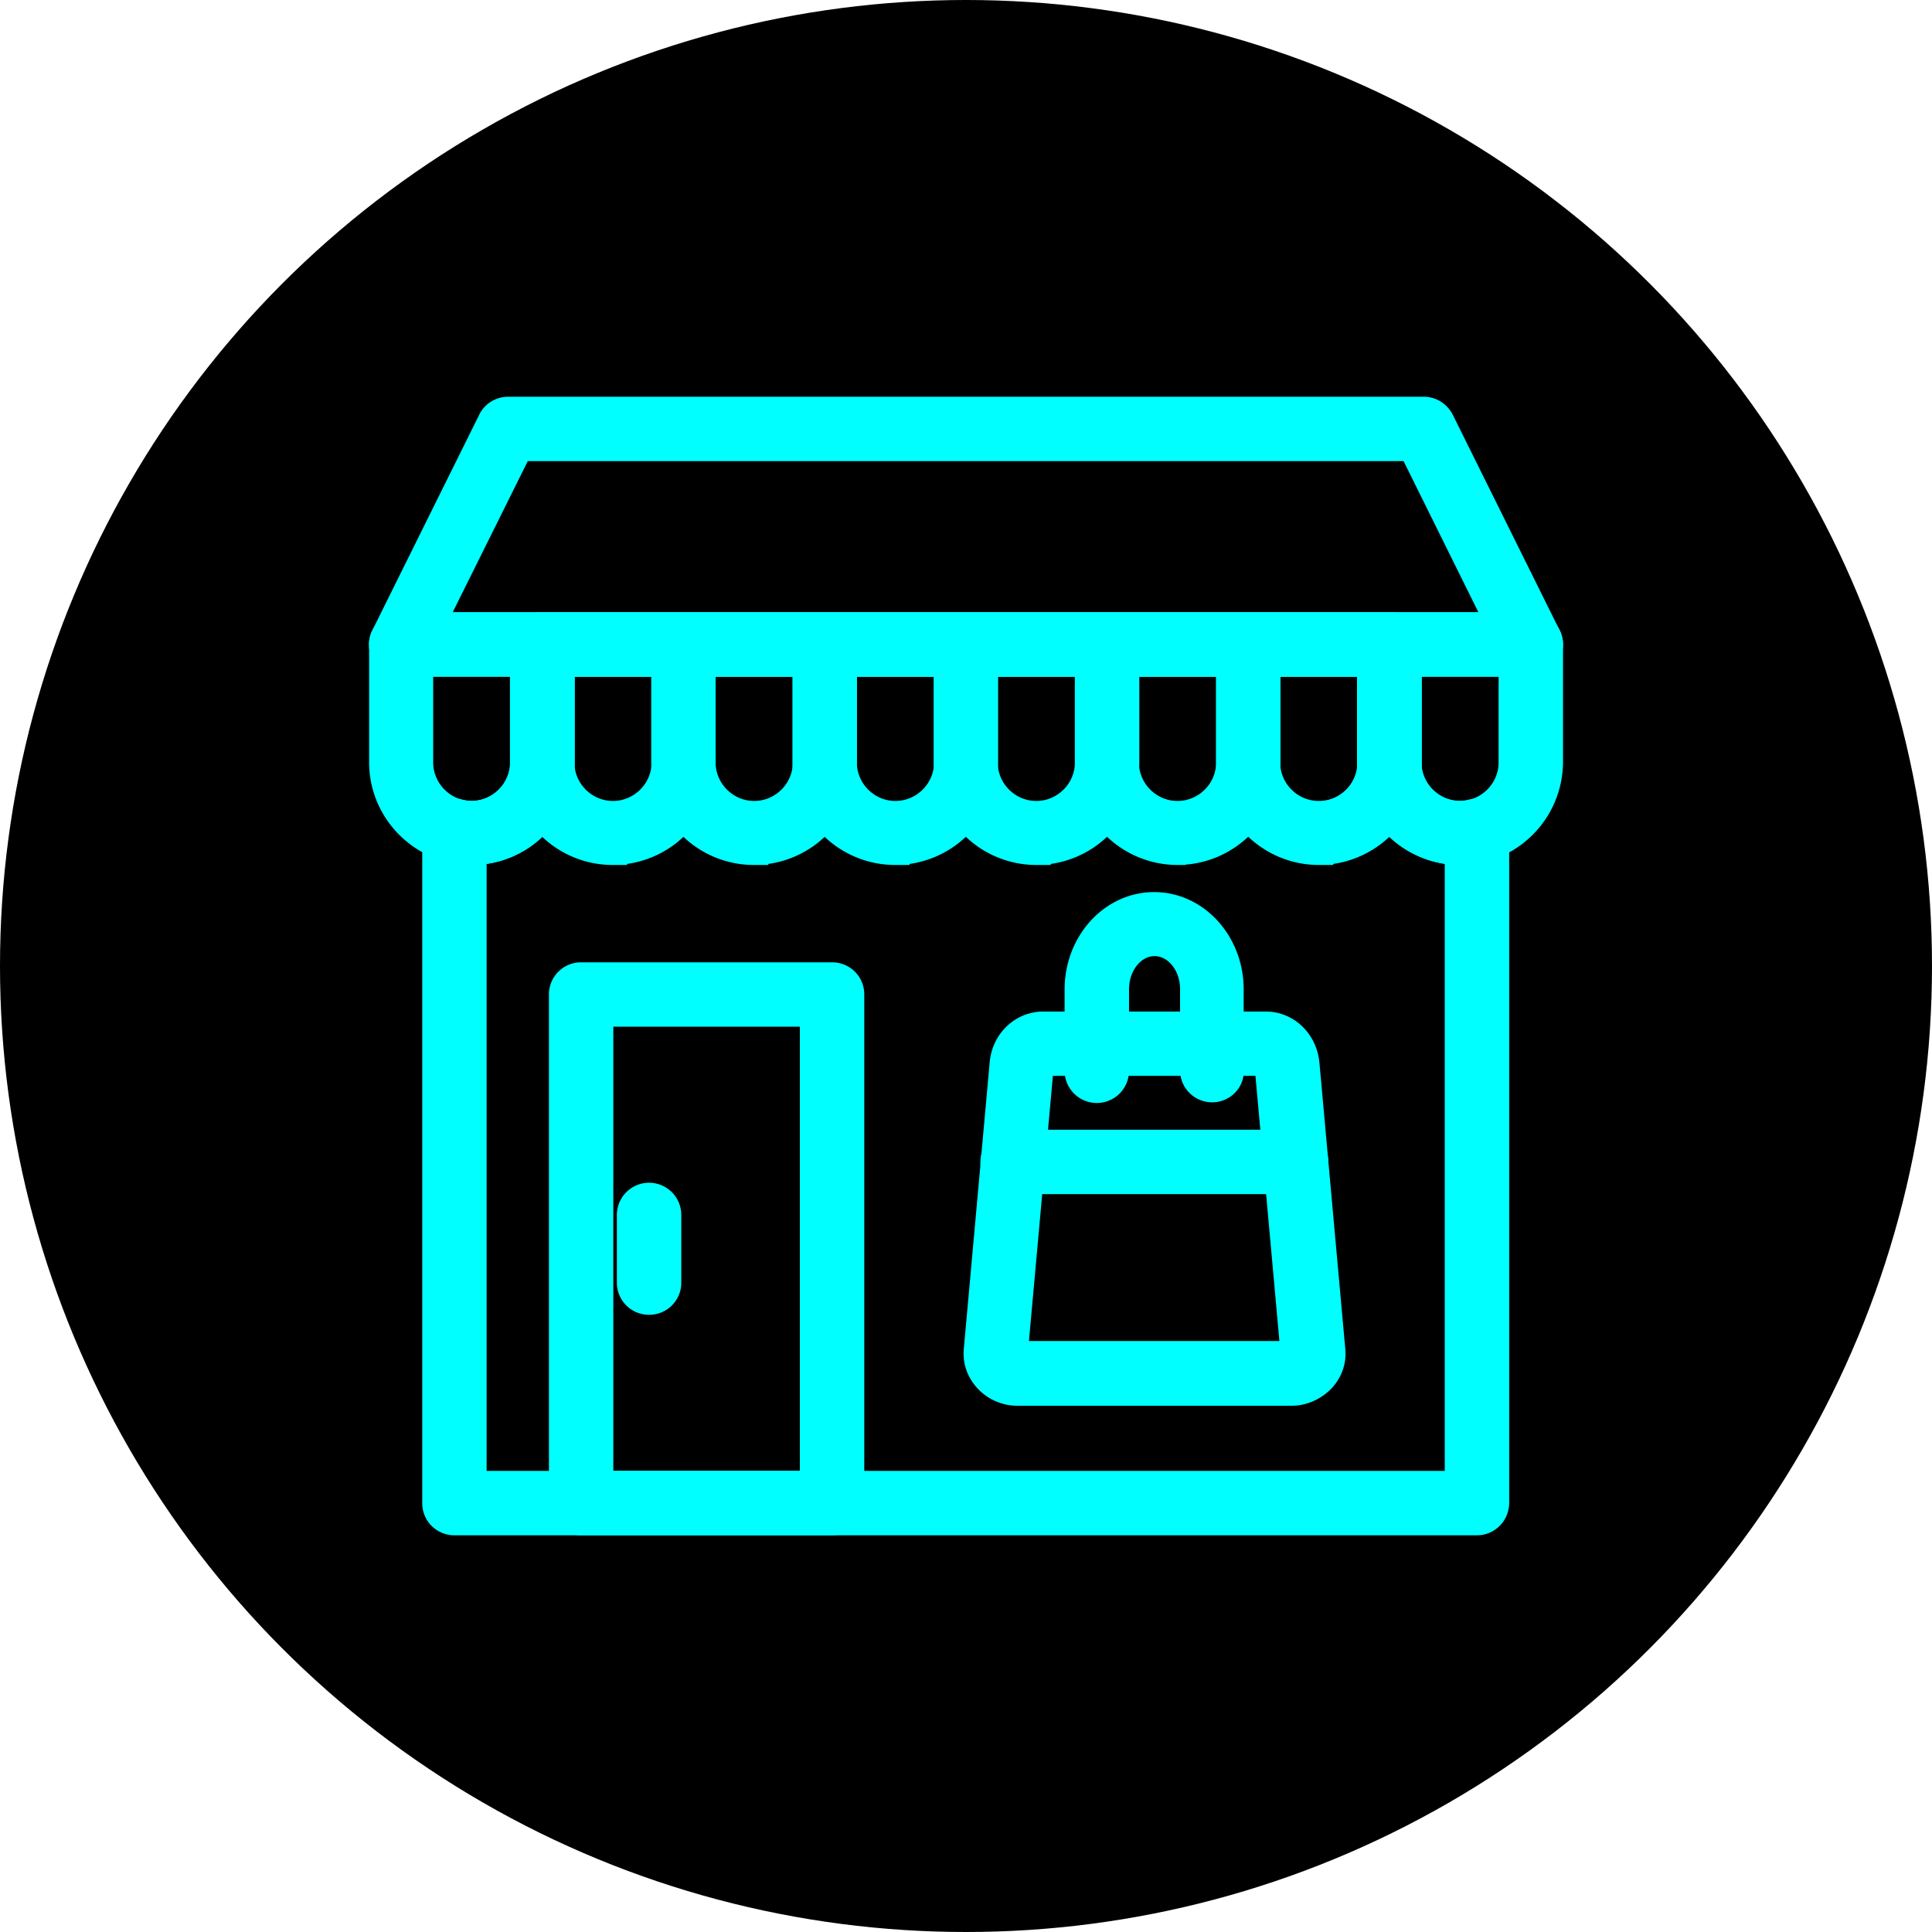
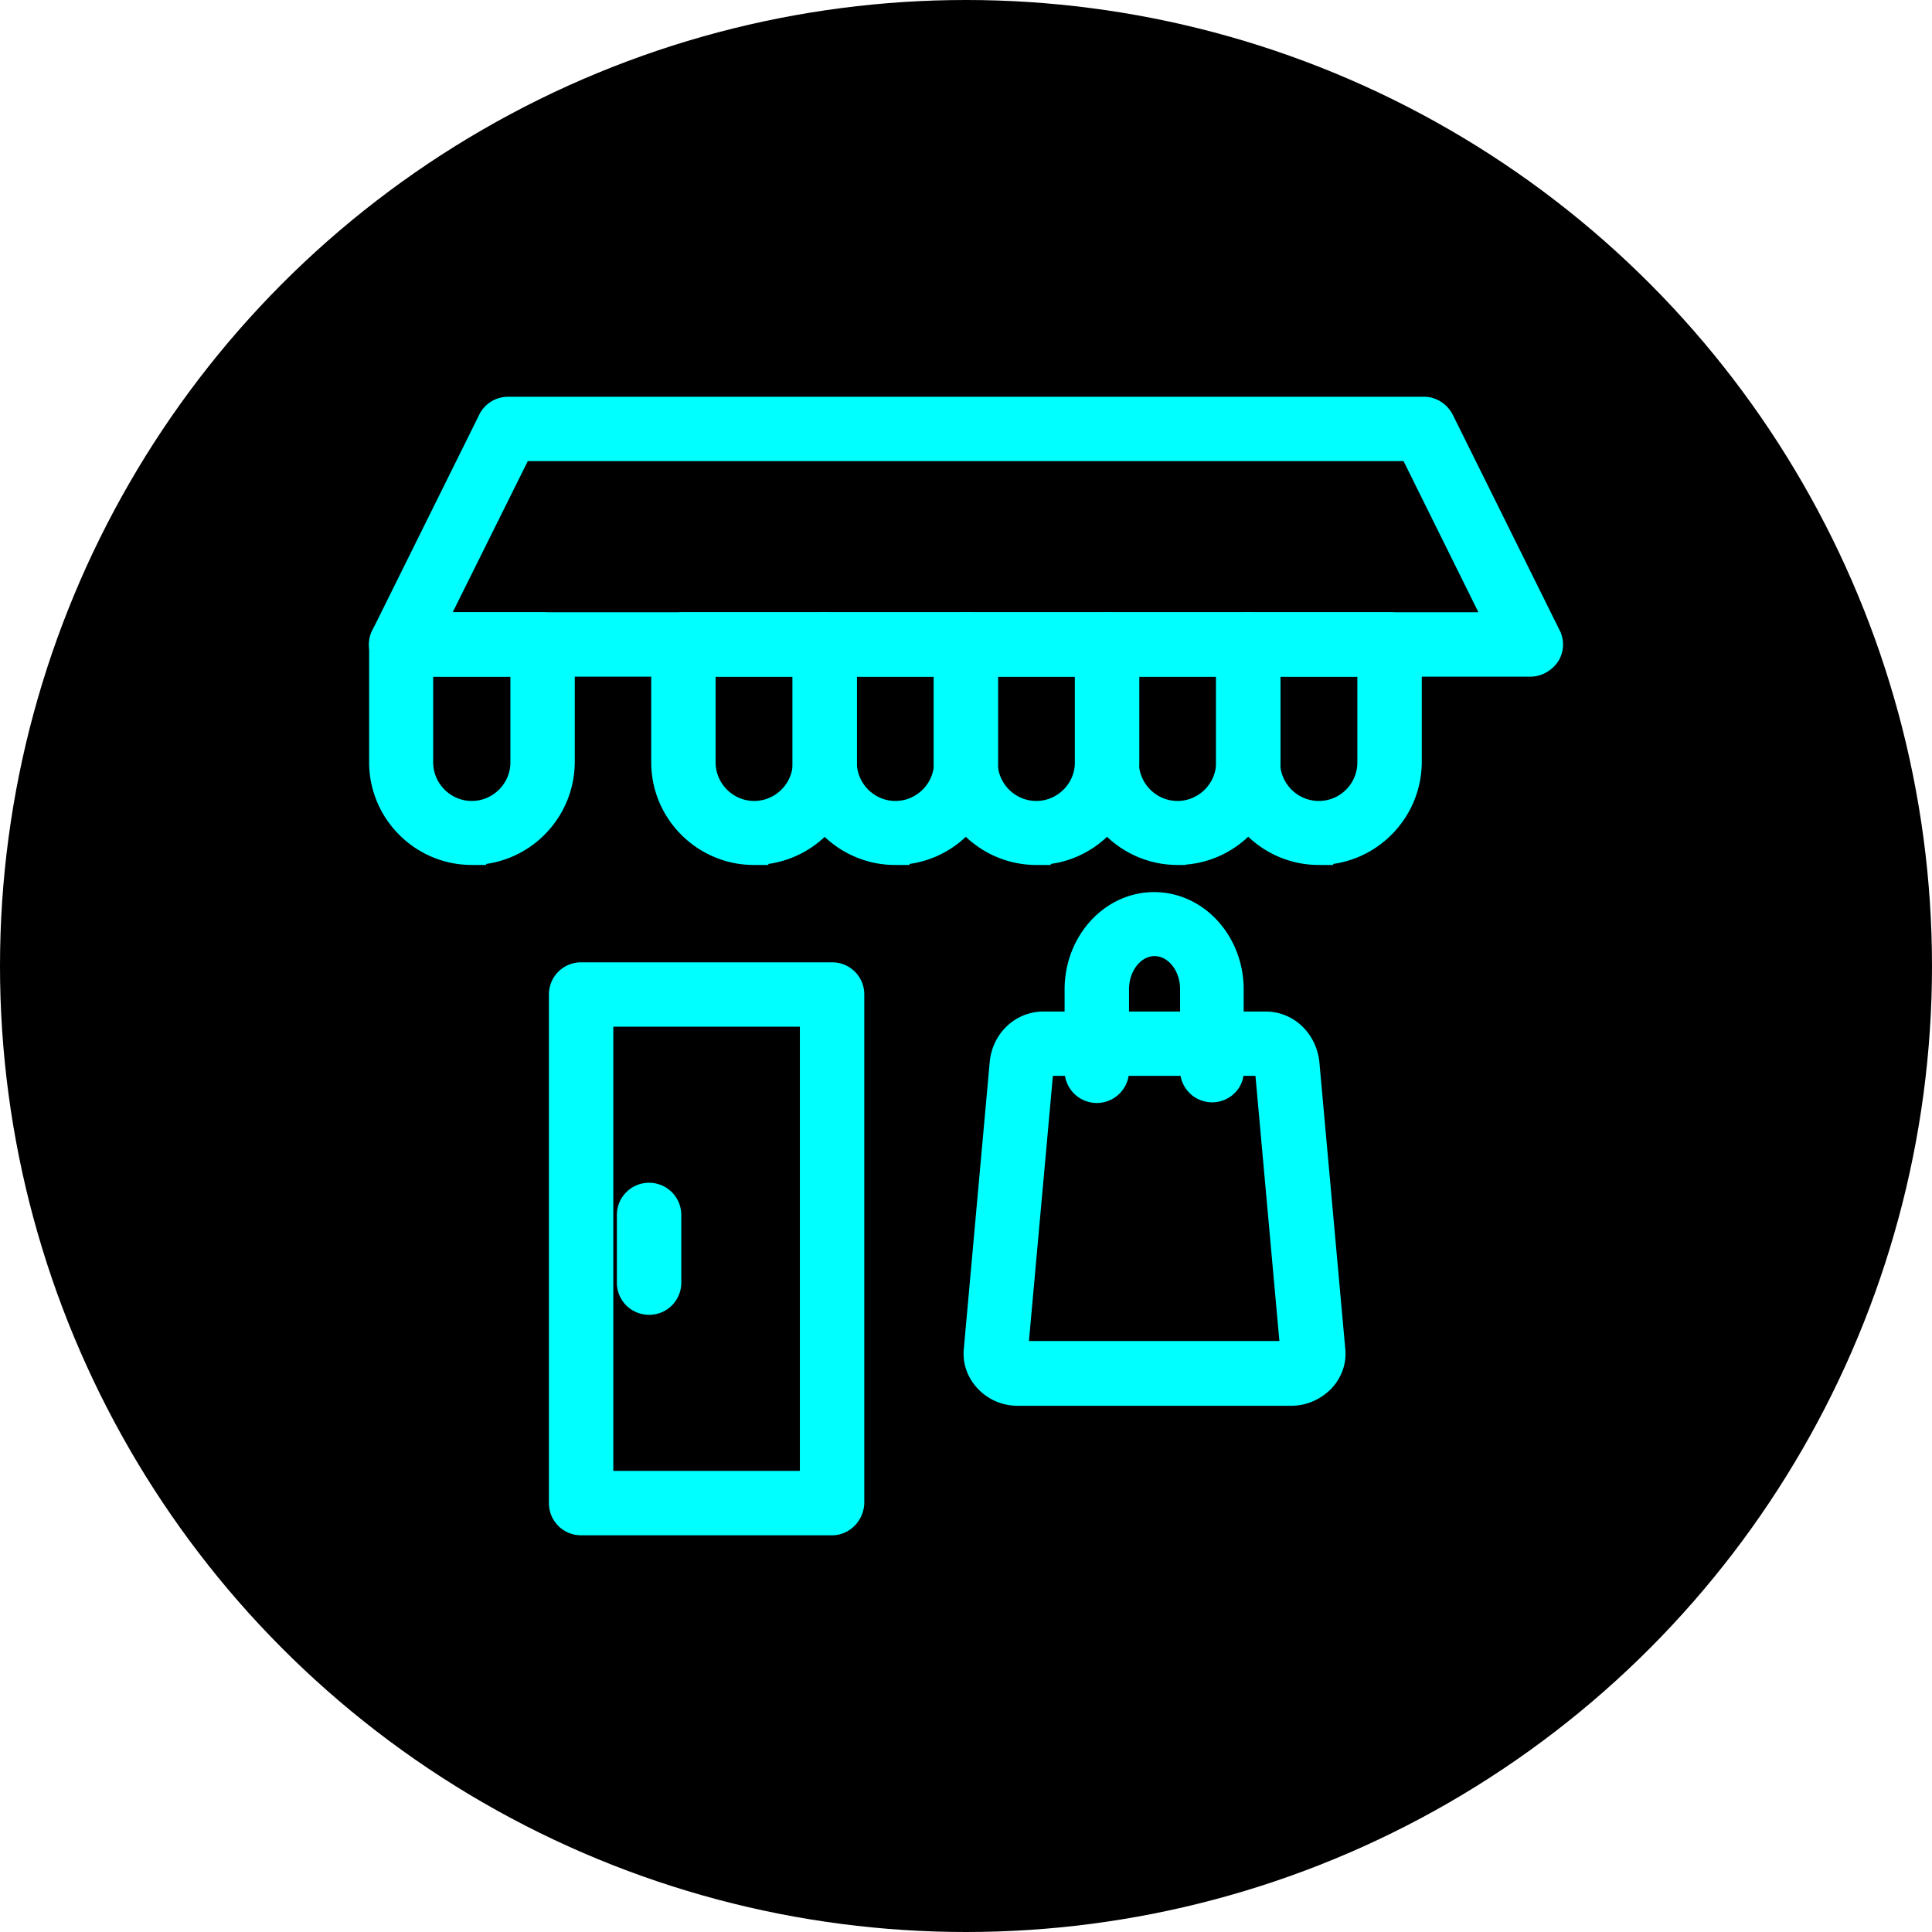
<svg xmlns="http://www.w3.org/2000/svg" viewBox="0 0 3778.4 3778.4">
  <defs>
    <style>.cls-1{fill:aqua;stroke:aqua;stroke-miterlimit:10;stroke-width:56.69px;fill-rule:evenodd;}</style>
  </defs>
  <g id="Layer_2" data-name="Layer 2">
    <g id="Layer_1-2" data-name="Layer 1">
      <circle cx="1889.2" cy="1889.2" r="1889.2" />
      <path class="cls-1" d="M2040.49,2075.71c-4.84,0-7.65,6.94-8.27,11.08l-50.56,560a2.43,2.43,0,0,1,.71,1.4c1.4,2.11,4.83,2.73,6.94,2.73h535.78a11.12,11.12,0,0,0,6.95-2.73,2.17,2.17,0,0,0,.7-1.4l-50.56-560c-.7-4.14-2.73-11.08-7.65-11.08Zm485.3,645.17H1990a78,78,0,0,1-58.13-25.59c-13.8-15.22-20.75-34.65-18.73-54.7l50.56-560c3.43-42.21,36.67-74,76.86-74h434.74c40.19,0,72.72,31.83,76.85,74l50.57,560c2.11,20-4.84,39.48-18.73,54.7C2568.71,2711.2,2548,2720.88,2525.79,2720.88Z" />
-       <path class="cls-1" d="M2534.76,2307H1981a34.65,34.65,0,1,1,0-69.29h553.8a34.32,34.32,0,0,1,34.65,34.65A34.71,34.71,0,0,1,2534.76,2307Z" />
      <path class="cls-1" d="M2370.85,2127.46a34.32,34.32,0,0,1-34.65-34.64V1934.27c0-51.26-35.26-92.77-78.26-92.77s-78.26,41.51-78.26,93.48v158.54a34.65,34.65,0,1,1-69.29,0V1935c0-89.26,65.77-162,146.76-162s146.76,72.72,146.76,162v158.54C2405.49,2111.55,2389.58,2127.46,2370.85,2127.46Z" />
-       <path class="cls-1" d="M923.29,2905H2853.87V1663.21c-94.79-.7-171.64-77.56-171.64-172.35V1295H1095v195.91c0,94.79-76.86,172.35-171.65,172.35V2905Zm1965.23,69.2H888.74a34.32,34.32,0,0,1-34.65-34.64V1624.43a34,34,0,0,1,13.19-27c8.35-6.25,19.35-9,29.72-6.25a101.05,101.05,0,0,0,24.89,3.43c56.71,0,103.85-46.34,103.85-103.85V1260.3a34.32,34.32,0,0,1,34.64-34.65H2716.87a34.33,34.33,0,0,1,34.65,34.65v230.47c0,56.72,46.34,103.85,103.85,103.85a104.86,104.86,0,0,0,24.88-3.43,35.12,35.12,0,0,1,29.73,6.25,34.31,34.31,0,0,1,13.19,27V2939C2923.08,2958.3,2907.87,2974.21,2888.52,2974.21Z" />
      <path class="cls-1" d="M839.58,1225.74H2937L2762.51,873.39H1014.66L839.58,1225.74ZM2993,1295H784.18a34.05,34.05,0,0,1-29.1-16.62c-6.25-10.38-7-22.87-1.41-33.24l209-421.56c5.54-11.78,18-19.34,31.13-19.34H2784.58c13.19,0,24.89,7.65,31.13,19.34l209,421.56a33.46,33.46,0,0,1-1.41,33.24C3015.85,1288.7,3004.77,1295,2993,1295Z" />
      <path class="cls-1" d="M1171.09,2905h421.55v-925.5H1171.09V2905Zm456.2,69.2H1136.53a34.32,34.32,0,0,1-34.64-34.64V1945a34.32,34.32,0,0,1,34.64-34.65h490.76a34.33,34.33,0,0,1,34.65,34.65v994C1661.23,2958.3,1645.93,2974.21,1627.29,2974.21Z" />
      <path class="cls-1" d="M1269.4,2543a34.34,34.34,0,0,1-34.65-34.65V2376.09a34.65,34.65,0,1,1,69.3,0v132.25A34.28,34.28,0,0,1,1269.4,2543Z" />
      <path class="cls-1" d="M818.83,1295v195.91c0,56.72,46.34,103.85,103.85,103.85,56.72,0,103.85-46.34,103.85-103.85V1295Zm103.76,368.26c-94.79,0-172.35-77.56-172.35-172.35V1260.39a34.32,34.32,0,0,1,34.65-34.65h276.2a34.32,34.32,0,0,1,34.64,34.65v230.47C1094.94,1586.36,1017.47,1663.21,922.59,1663.21Z" />
-       <path class="cls-1" d="M1094.94,1295v195.91c0,56.72,46.34,103.85,103.85,103.85,56.72,0,103.85-46.34,103.85-103.85V1295Zm103.15,368.26c-94.8,0-172.35-77.56-172.35-172.35V1260.39a34.32,34.32,0,0,1,34.64-34.65h276.2a34.32,34.32,0,0,1,34.65,34.65v230.47C1371.14,1586.36,1293.67,1663.21,1198.09,1663.21Z" />
      <path class="cls-1" d="M1371.14,1295v195.91c0,56.72,46.34,103.85,103.85,103.85,56.72,0,103.85-46.34,103.85-103.85V1295Zm103.15,368.26c-94.8,0-172.35-77.56-172.35-172.35V1260.39a34.32,34.32,0,0,1,34.64-34.65h276.2a34.32,34.32,0,0,1,34.65,34.65v230.47C1647.34,1586.36,1569.87,1663.21,1474.29,1663.21Z" />
      <path class="cls-1" d="M1647.34,1295v195.91c0,56.72,46.34,103.85,103.85,103.85,56.72,0,103.85-46.34,103.85-103.85V1295Zm103.14,368.26c-94.79,0-172.34-77.56-172.34-172.35V1260.39a34.32,34.32,0,0,1,34.64-34.65H1889a34.32,34.32,0,0,1,34.65,34.65v230.47C1922.83,1586.36,1846,1663.21,1750.48,1663.21Z" />
      <path class="cls-1" d="M1922.83,1295v195.91c0,56.72,46.35,103.85,103.85,103.85,56.72,0,103.85-46.34,103.85-103.85V1295Zm103.85,368.26c-94.79,0-172.35-77.56-172.35-172.35V1260.39a34.33,34.33,0,0,1,34.65-34.65h276.2a34.32,34.32,0,0,1,34.64,34.65v230.47C2199,1586.36,2122.18,1663.21,2026.68,1663.21Z" />
      <path class="cls-1" d="M2199,1295v195.91c0,56.72,46.34,103.85,103.85,103.85,56.72,0,103.85-46.34,103.85-103.85V1295Zm103.85,368.26c-94.79,0-172.35-77.56-172.35-172.35V1260.39a34.33,34.33,0,0,1,34.65-34.65h276.11a34.32,34.32,0,0,1,34.65,34.65v230.47C2475.23,1586.36,2397.68,1663.21,2302.88,1663.21Z" />
      <path class="cls-1" d="M2475.23,1295v195.91c0,56.72,46.34,103.85,103.85,103.85a103.71,103.71,0,0,0,103.85-103.85V1295Zm103.85,368.26c-94.79,0-172.35-77.56-172.35-172.35V1260.39a34.33,34.33,0,0,1,34.65-34.65h276.2a34.32,34.32,0,0,1,34.64,34.65v230.47C2751.43,1586.36,2673.87,1663.21,2579.08,1663.21Z" />
-       <path class="cls-1" d="M2751.43,1295v195.91c0,56.72,46.34,103.85,103.85,103.85,56.72,0,103.85-46.34,103.85-103.85V1295Zm103.85,368.26c-94.79,0-172.35-77.56-172.35-172.35V1260.39a34.32,34.32,0,0,1,34.65-34.65h276.2a34.32,34.32,0,0,1,34.64,34.65v230.47C3027.63,1586.36,2950.07,1663.21,2855.28,1663.21Z" />
    </g>
  </g>
</svg>